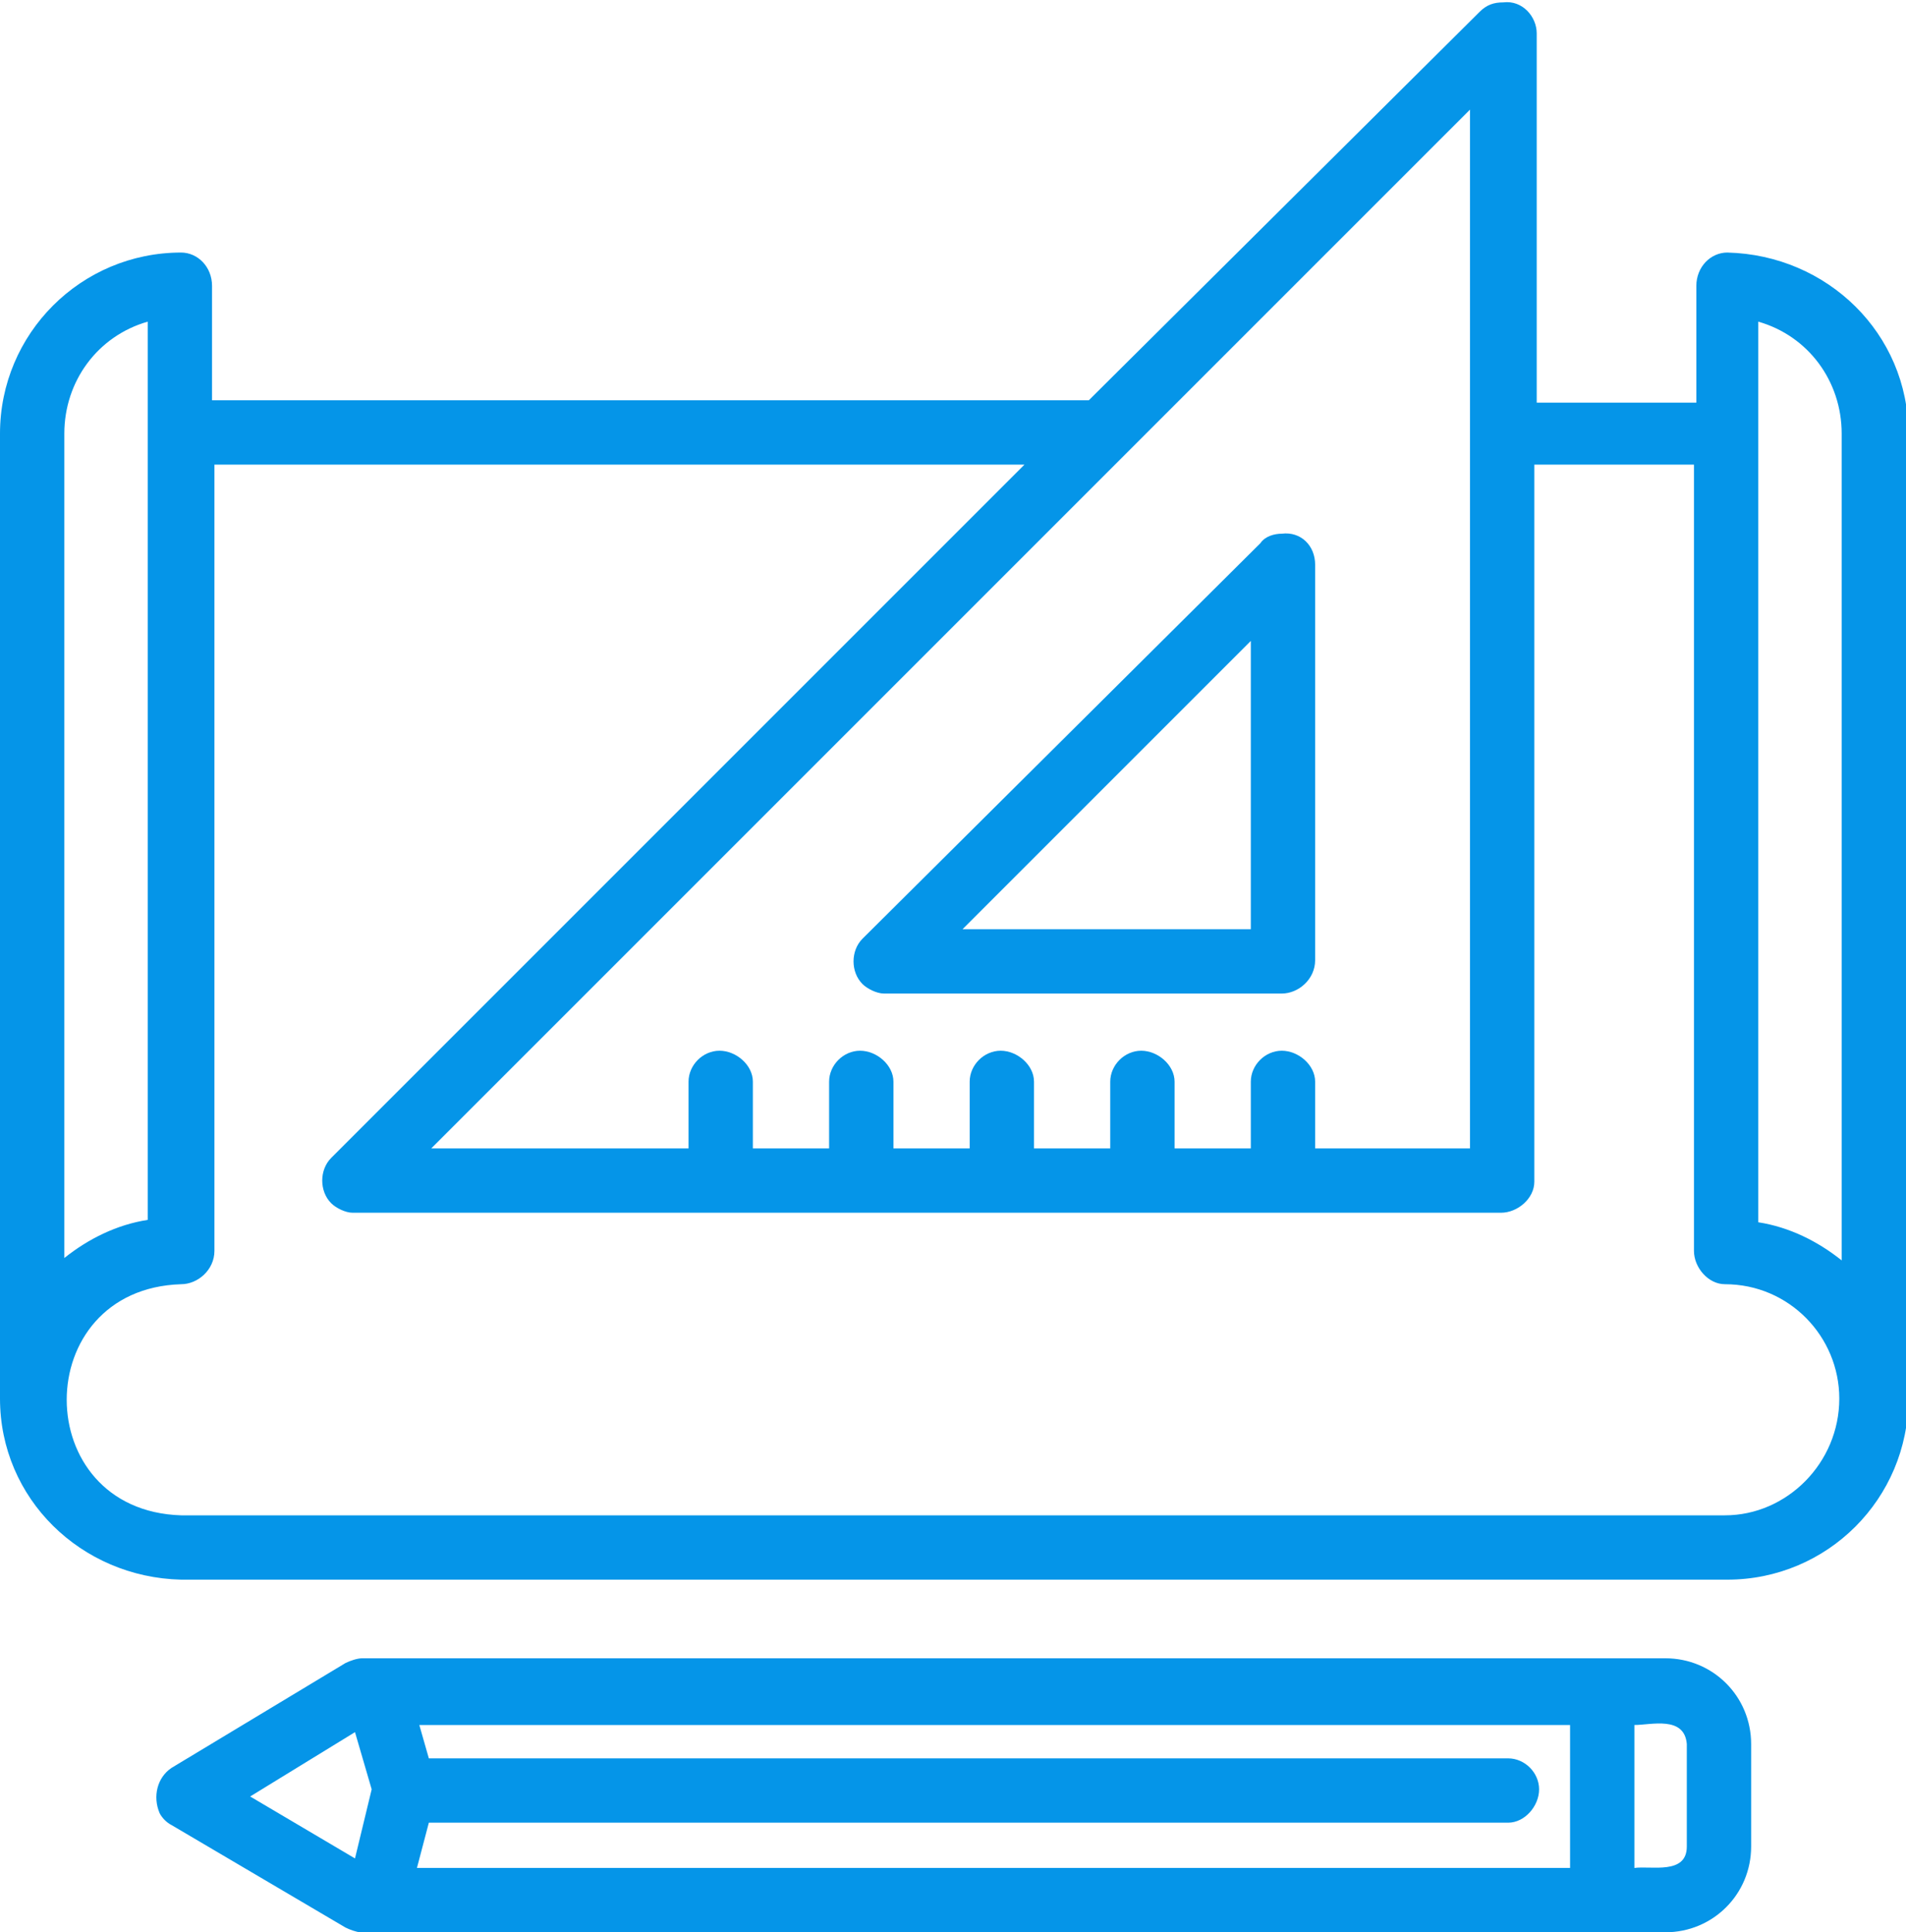
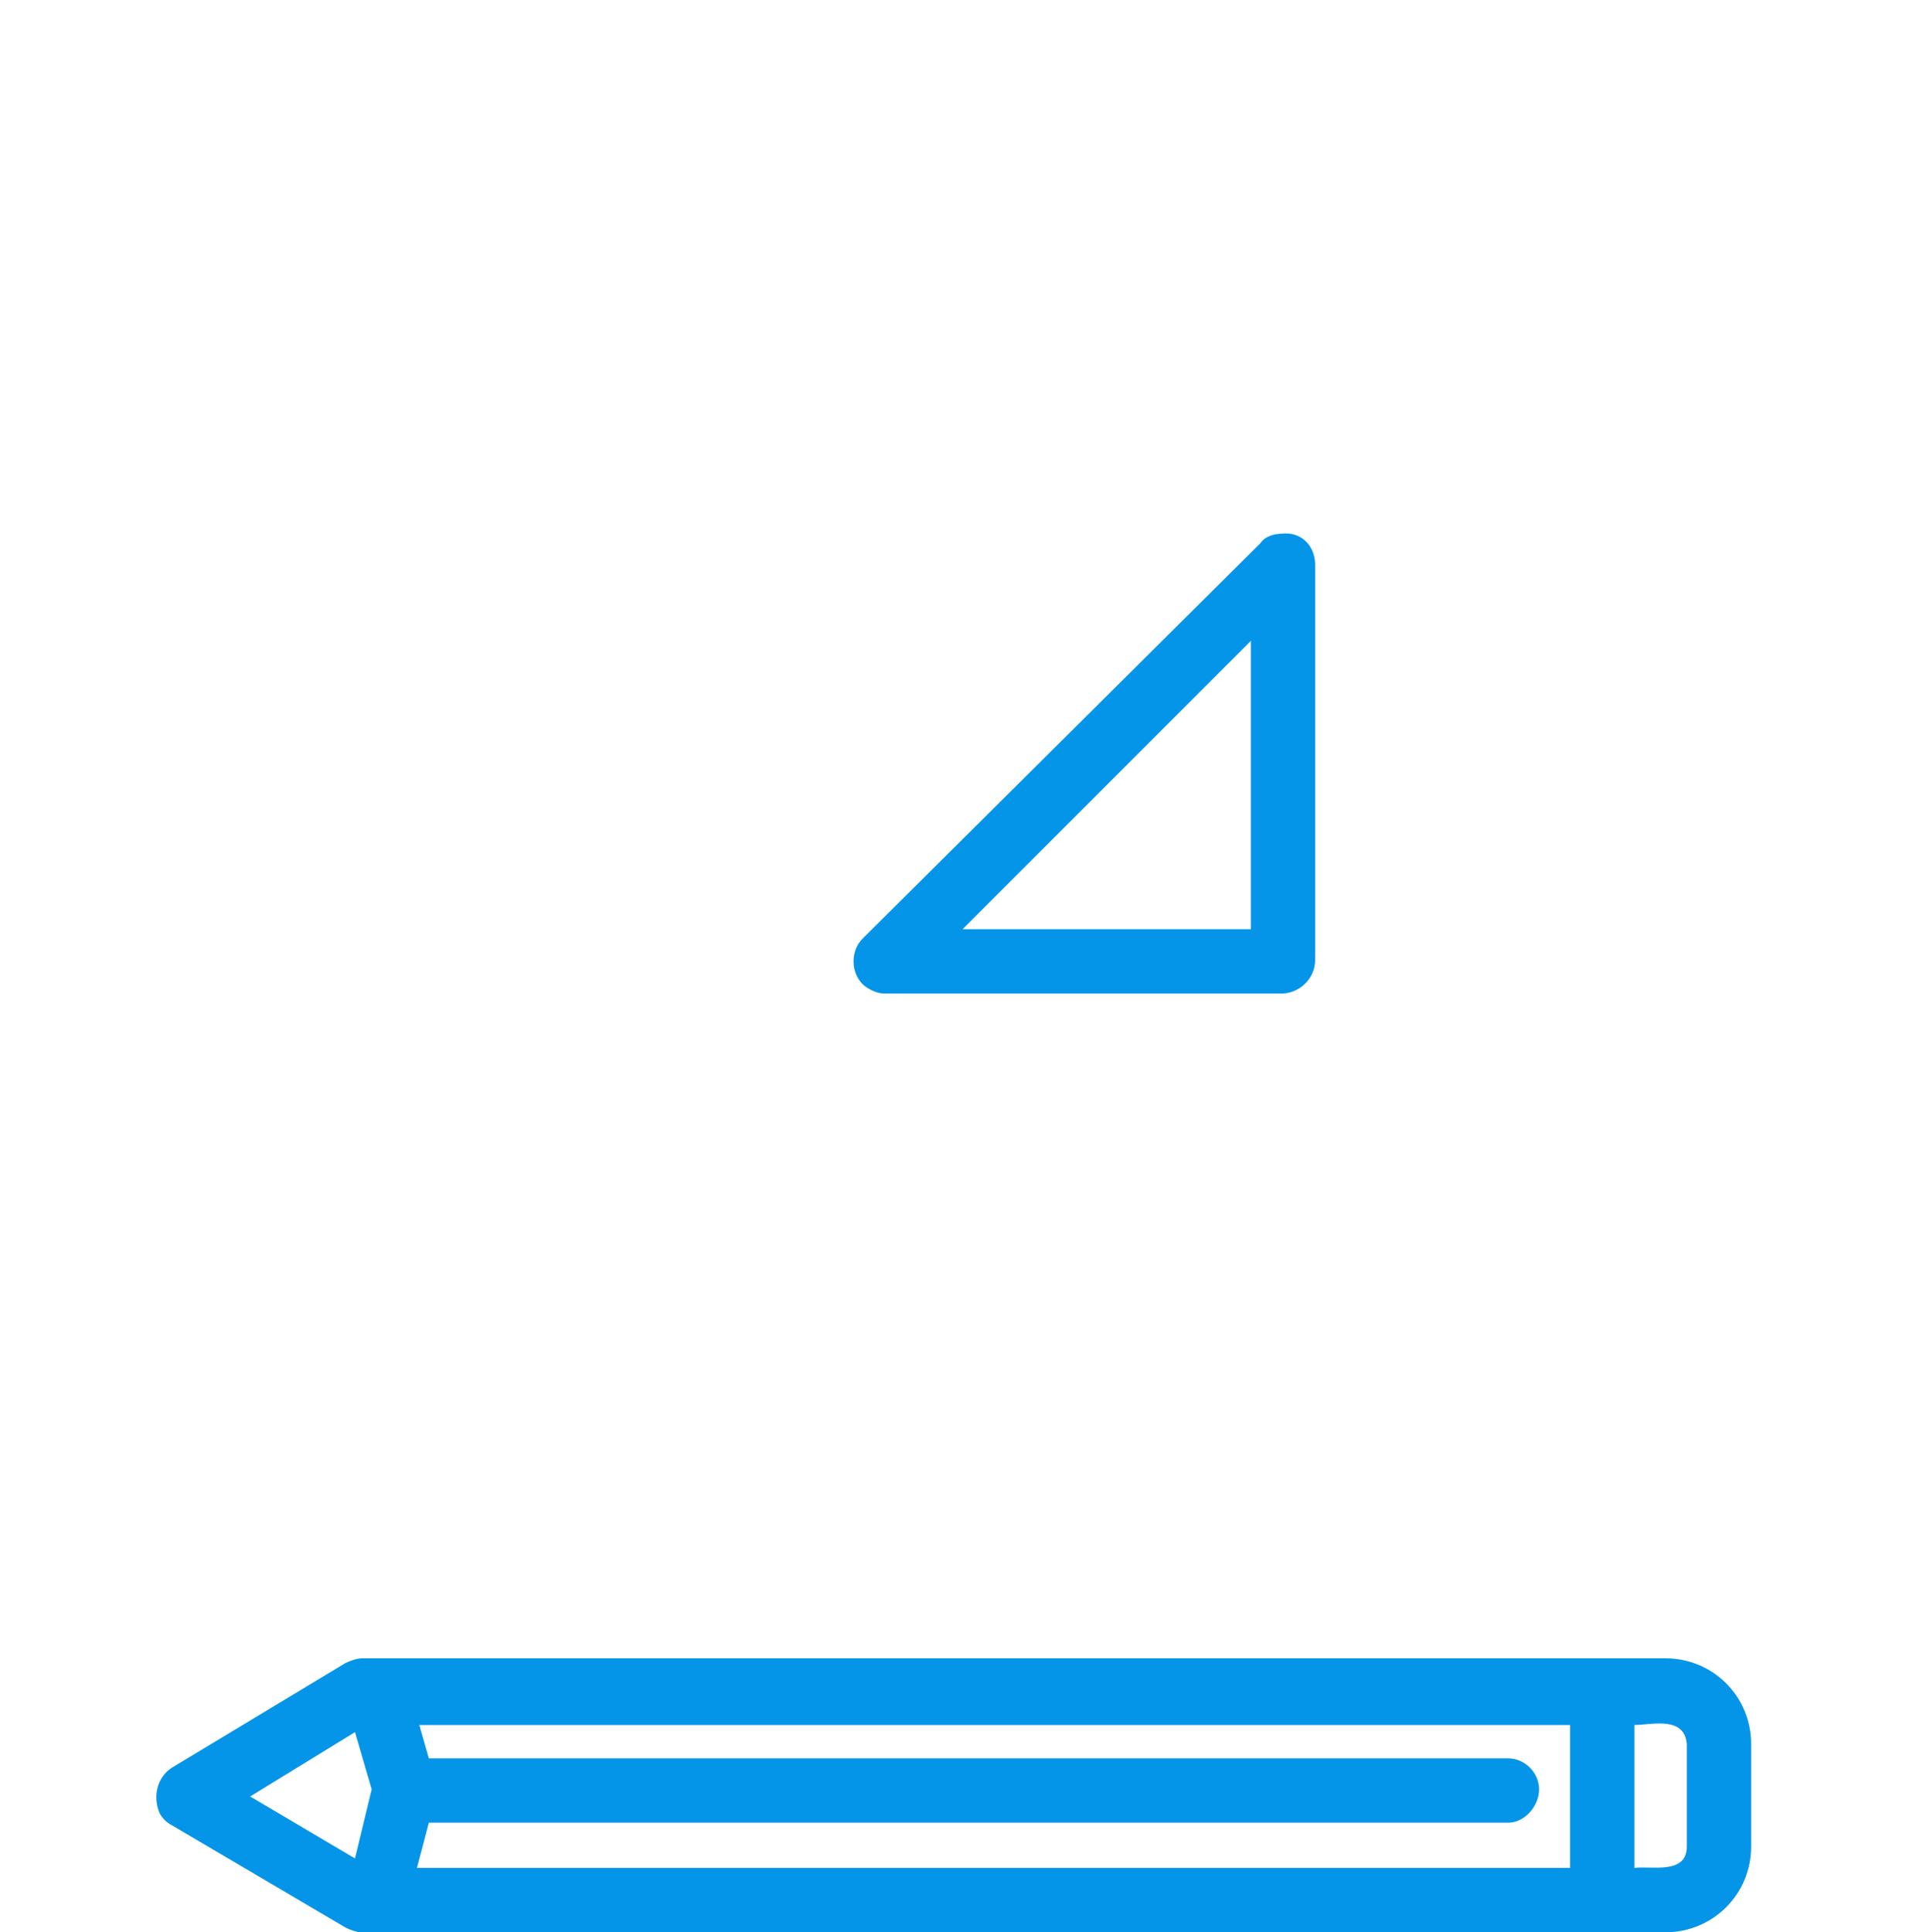
<svg xmlns="http://www.w3.org/2000/svg" version="1.1" id="Groupe_106" x="0px" y="0px" viewBox="0 0 80 81.1" style="enable-background:new 0 0 80 81.1;" xml:space="preserve">
  <style type="text/css">
	.st0{fill:#0595E8;}
</style>
  <g>
    <g id="Groupe_33">
-       <path id="Tracé_143" class="st0" d="M7.6,10.6C3.4,10.6,0,14,0,18.2v40.5c0,4.2,3.4,7.5,7.6,7.6h64.9c4.2,0,7.6-3.4,7.6-7.6V18.2    c0-4.2-3.4-7.5-7.6-7.6c-0.7,0-1.3,0.6-1.3,1.4v4.9h-6.7V1.4c0-0.7-0.6-1.4-1.4-1.3c-0.4,0-0.7,0.1-1,0.4L45.7,16.8H8.9V12    C8.9,11.2,8.3,10.6,7.6,10.6C7.6,10.6,7.6,10.6,7.6,10.6z M6.2,13.5v37.7c-1.3,0.2-2.5,0.8-3.5,1.6V18.2C2.7,16,4.1,14.1,6.2,13.5    L6.2,13.5z M77.3,18.2v34.7c-1-0.8-2.2-1.4-3.5-1.6V13.5C75.9,14.1,77.3,16,77.3,18.2L77.3,18.2z M61.7,48.2h-6.5v-2.8    c0-0.7-0.7-1.3-1.4-1.3c-0.7,0-1.3,0.6-1.3,1.3v2.8h-3.2v-2.8c0-0.7-0.7-1.3-1.4-1.3c-0.7,0-1.3,0.6-1.3,1.3v2.8h-3.2v-2.8    c0-0.7-0.7-1.3-1.4-1.3c-0.7,0-1.3,0.6-1.3,1.3v2.8h-3.2v-2.8c0-0.7-0.7-1.3-1.4-1.3c-0.7,0-1.3,0.6-1.3,1.3v2.8h-3.2v-2.8    c0-0.7-0.7-1.3-1.4-1.3c-0.7,0-1.3,0.6-1.3,1.3v2.8H18.1L61.7,4.6V48.2z M43,19.5L13.9,48.6c-0.5,0.5-0.5,1.4,0,1.9    c0.2,0.2,0.6,0.4,0.9,0.4h48.2c0.7,0,1.4-0.6,1.4-1.3c0,0,0,0,0,0V19.5h6.7v33c0,0.7,0.6,1.4,1.3,1.4c0,0,0,0,0,0    c2.7,0,4.8,2.2,4.8,4.8c0,2.7-2.2,4.9-4.8,4.9H7.6c-6.4-0.2-6.4-9.5,0-9.7c0.7,0,1.4-0.6,1.4-1.4v-33L43,19.5z" />
      <path id="Tracé_144" class="st0" d="M36.2,39.4c-0.5,0.5-0.5,1.4,0,1.9c0.2,0.2,0.6,0.4,0.9,0.4h16.7c0.7,0,1.4-0.6,1.4-1.4    c0,0,0,0,0,0V23.7c0-0.8-0.6-1.4-1.4-1.3c-0.3,0-0.7,0.1-0.9,0.4L36.2,39.4z M52.5,39H40.4l12.1-12.1L52.5,39z" />
      <path id="Tracé_145" class="st0" d="M14.5,80.9c0.4,0.2,0.9,0.3,1.3,0.2h54.1c2,0,3.6-1.6,3.6-3.6v-4.3c0-2-1.6-3.6-3.6-3.6H15.2    c-0.2,0-0.5,0.1-0.7,0.2l-7.3,4.4c-0.6,0.4-0.8,1.2-0.5,1.9c0.1,0.2,0.3,0.4,0.5,0.5L14.5,80.9z M18,76.5h45.3    c0.7,0,1.3-0.7,1.3-1.4c0-0.7-0.6-1.3-1.3-1.3H18l-0.4-1.4h48.3v6H17.5L18,76.5z M70.8,73.2v4.3c0,1.2-1.5,0.8-2.2,0.9v-6    C69.3,72.4,70.7,72,70.8,73.2L70.8,73.2z M14.9,72.7l0.7,2.4L14.9,78l-4.4-2.6L14.9,72.7z" />
    </g>
  </g>
</svg>